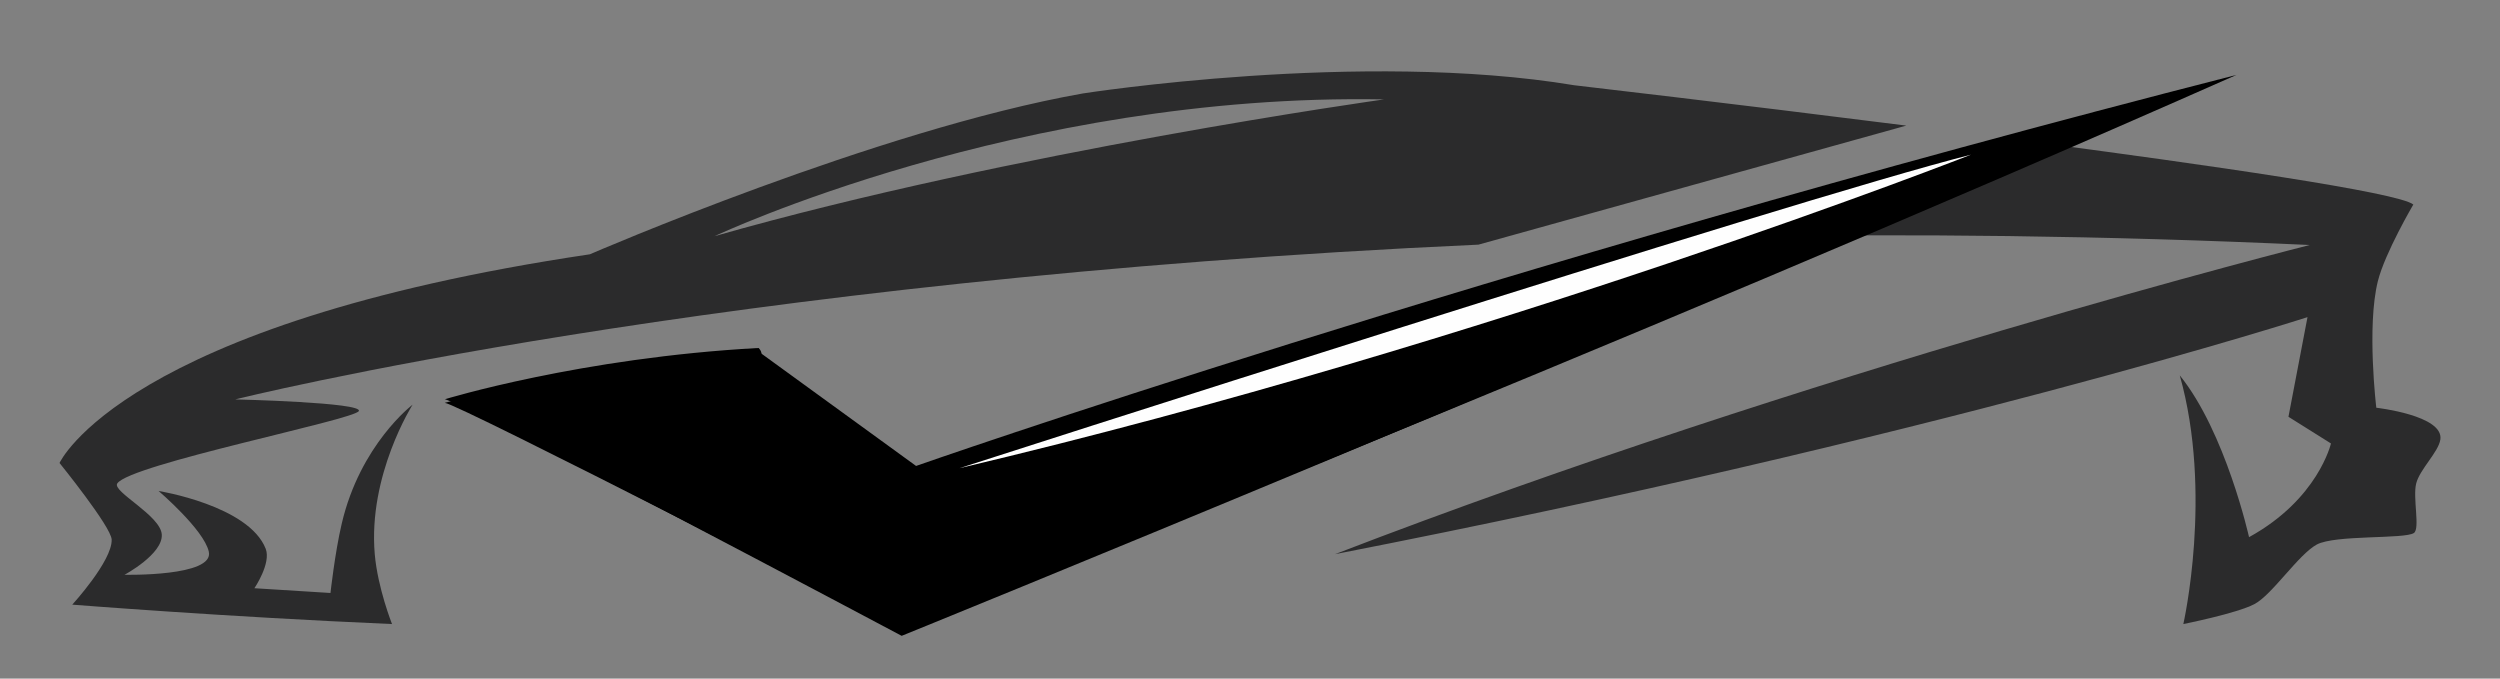
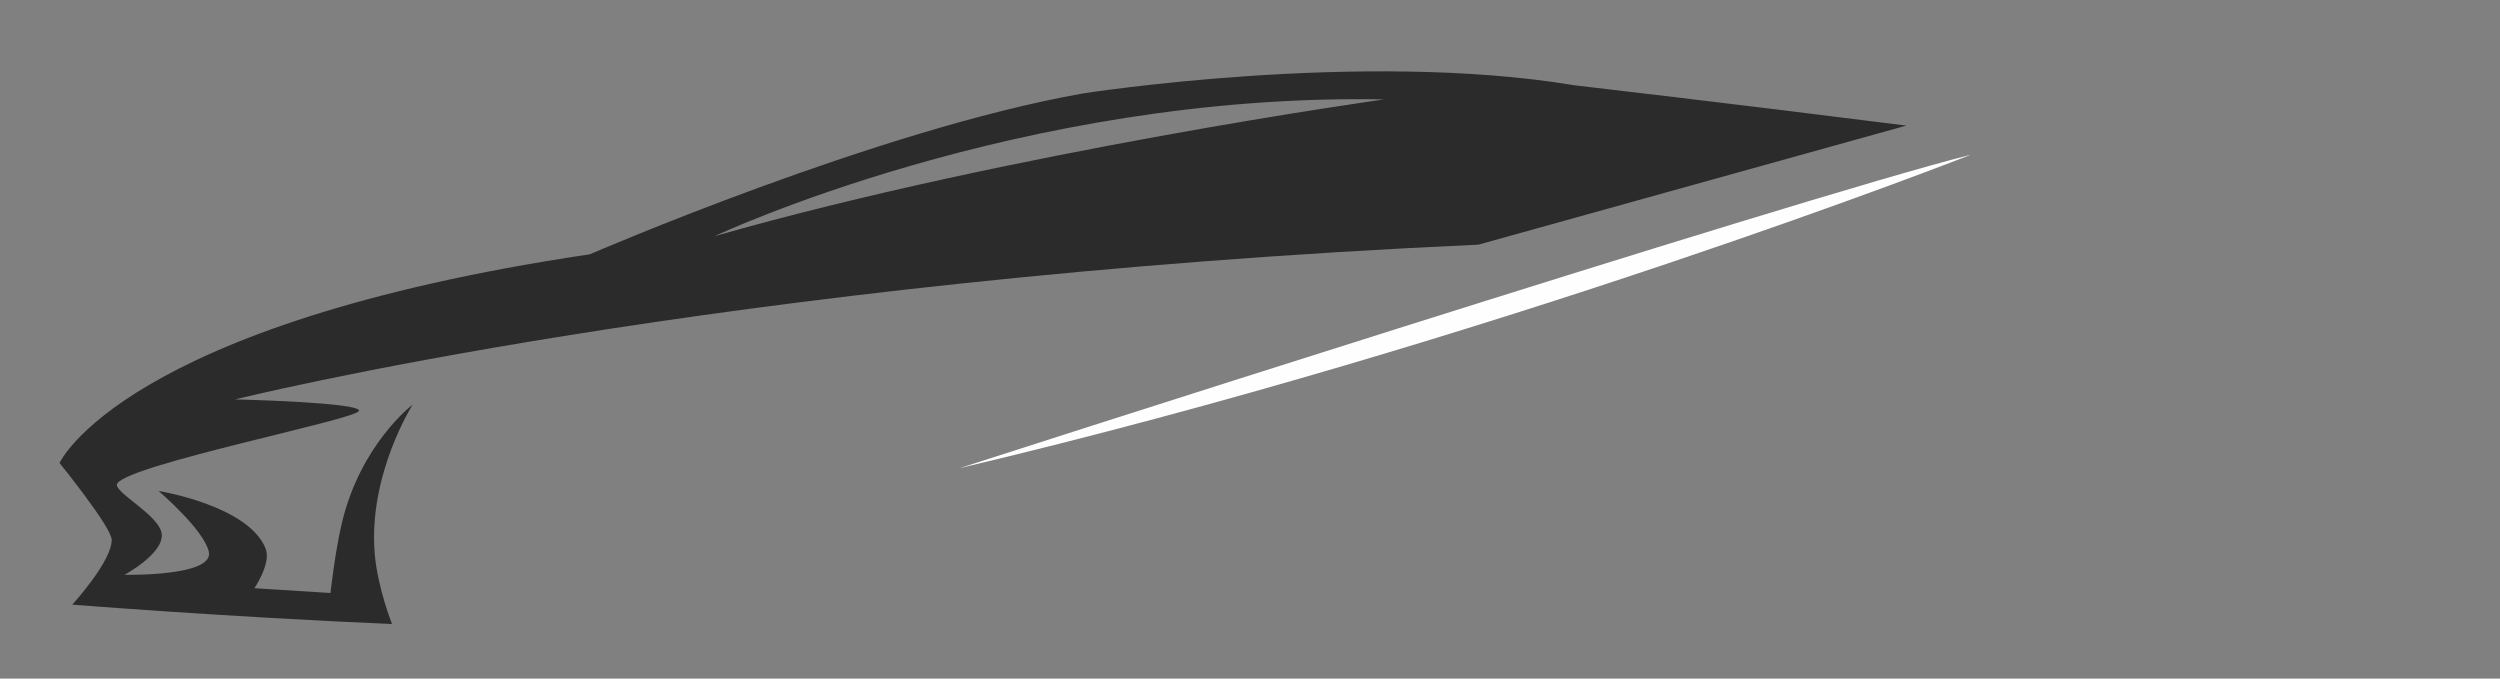
<svg xmlns="http://www.w3.org/2000/svg" version="1.2" viewBox="0 0 2100 570" width="2100" height="570">
  <rect x="0" y="0" width="2100" height="570" fill="#808080" stroke="none" />
  <title>Automotive car check Logo Template-04-ai</title>
  <style> .s0 { fill: #2b2b2c } .s1 { fill: #000000 } .s2 { fill: #fefefe } </style>
  <g id="_Artboards_"> </g>
  <g id="Layer 1">
    <g id="&lt;Group&gt;">
-       <path id="&lt;Path&gt;" class="s0" d="m2049.9 369.2c3-20.3-53.8-26.7-53.8-26.7 0 0-8.2-68.2 1.3-106.3 5.9-23.7 29.8-64.4 29.8-64.4-12.3-10.1-168.5-32.8-330.8-54.1l-246.6 81.2c153.1-2.8 317.1-1.1 490.4 6.9 0 0-418.5 105.4-818.8 259.7 504.9-98.5 816.9-199.1 816.9-199.1l-16 83.7 35.7 22.4c0 0-10.7 46.8-68.8 78.7 0 0-19.7-88.3-58.2-135.9 28 99.2 3 208.9 3 208.9 0 0 44.7-8.9 59.6-16.7 14.9-7.7 37-41.7 52.5-50.1 15.5-8.3 73.9-4.4 81.6-9.7 5.3-3.7-1.1-29.6 1.9-41.6 3-11.9 18.7-26.3 20.3-36.9z" />
-       <path id="&lt;Path&gt;" class="s1" d="m373.6 338.4c9.7 0 383.3 192.2 383.3 192.2 0 0 597.3-235.5 1121.8-467.7-638.8 163.3-1109.2 328.5-1109.2 328.5 0 0-117-85-132.3-96.1-158.9 14.3-263.6 43.1-263.6 43.1z" />
-       <path id="&lt;Path&gt;" class="s1" d="m758.5 455c0 0-98.5-61.6-191.8-119.2-16.1-10 90.1-23.6 70.5-43.5-149.3 8.1-263.6 43.1-263.6 43.1 9.7 0 383.8 198.7 383.8 198.7 0 0 596.8-242 1121.3-474.2-524.5 232.2-1120.2 395.1-1120.2 395.1z" />
      <path id="&lt;Path&gt;" class="s2" d="m805.9 393.3c0 0 700.8-225.8 849.8-263.4 0 0-398.2 156.6-849.8 263.4z" />
      <path id="&lt;Compound Path&gt;" fill-rule="evenodd" class="s0" d="m1241.9 205.5c-641.9 29.1-1044.3 130-1044.3 130 0 0 107.7 2.5 103.8 9.8-3.9 7.4-192.2 44.7-202.9 60.8-4.5 6.8 36.4 26.8 37.4 42.9 1 16.5-31.3 33.8-31.3 33.8 0 0 75.6 1.7 70.8-19.4-4.1-18.5-42.2-51-42.2-51 0 0 75.8 12.2 90 48.6 4.7 12.2-9.5 33.1-9.5 33.1l63.9 4c0 0 3.7-33.7 9.4-58 15.5-66.8 59.6-100.2 59.6-100.2 0 0-37.6 59.1-31.8 125.7 2.5 28.4 14.5 58.6 14.5 58.6-139.1-6-268.6-16.3-268.6-16.3 0 0 33.6-36.7 33.1-54.6-0.3-10.7-43.8-64.4-43.8-64.4 0 0 52.8-116.9 445.5-175.3 0 0 241.5-104.7 414.1-135.1 0 0 233.8-36.7 412.7-6.9 0 0 130.3 15.1 279 33.9zm-79.3-122c-306.6-5.7-562.4 114.9-562.4 114.9 249.2-71.2 562.4-114.9 562.4-114.9z" />
    </g>
  </g>
</svg>